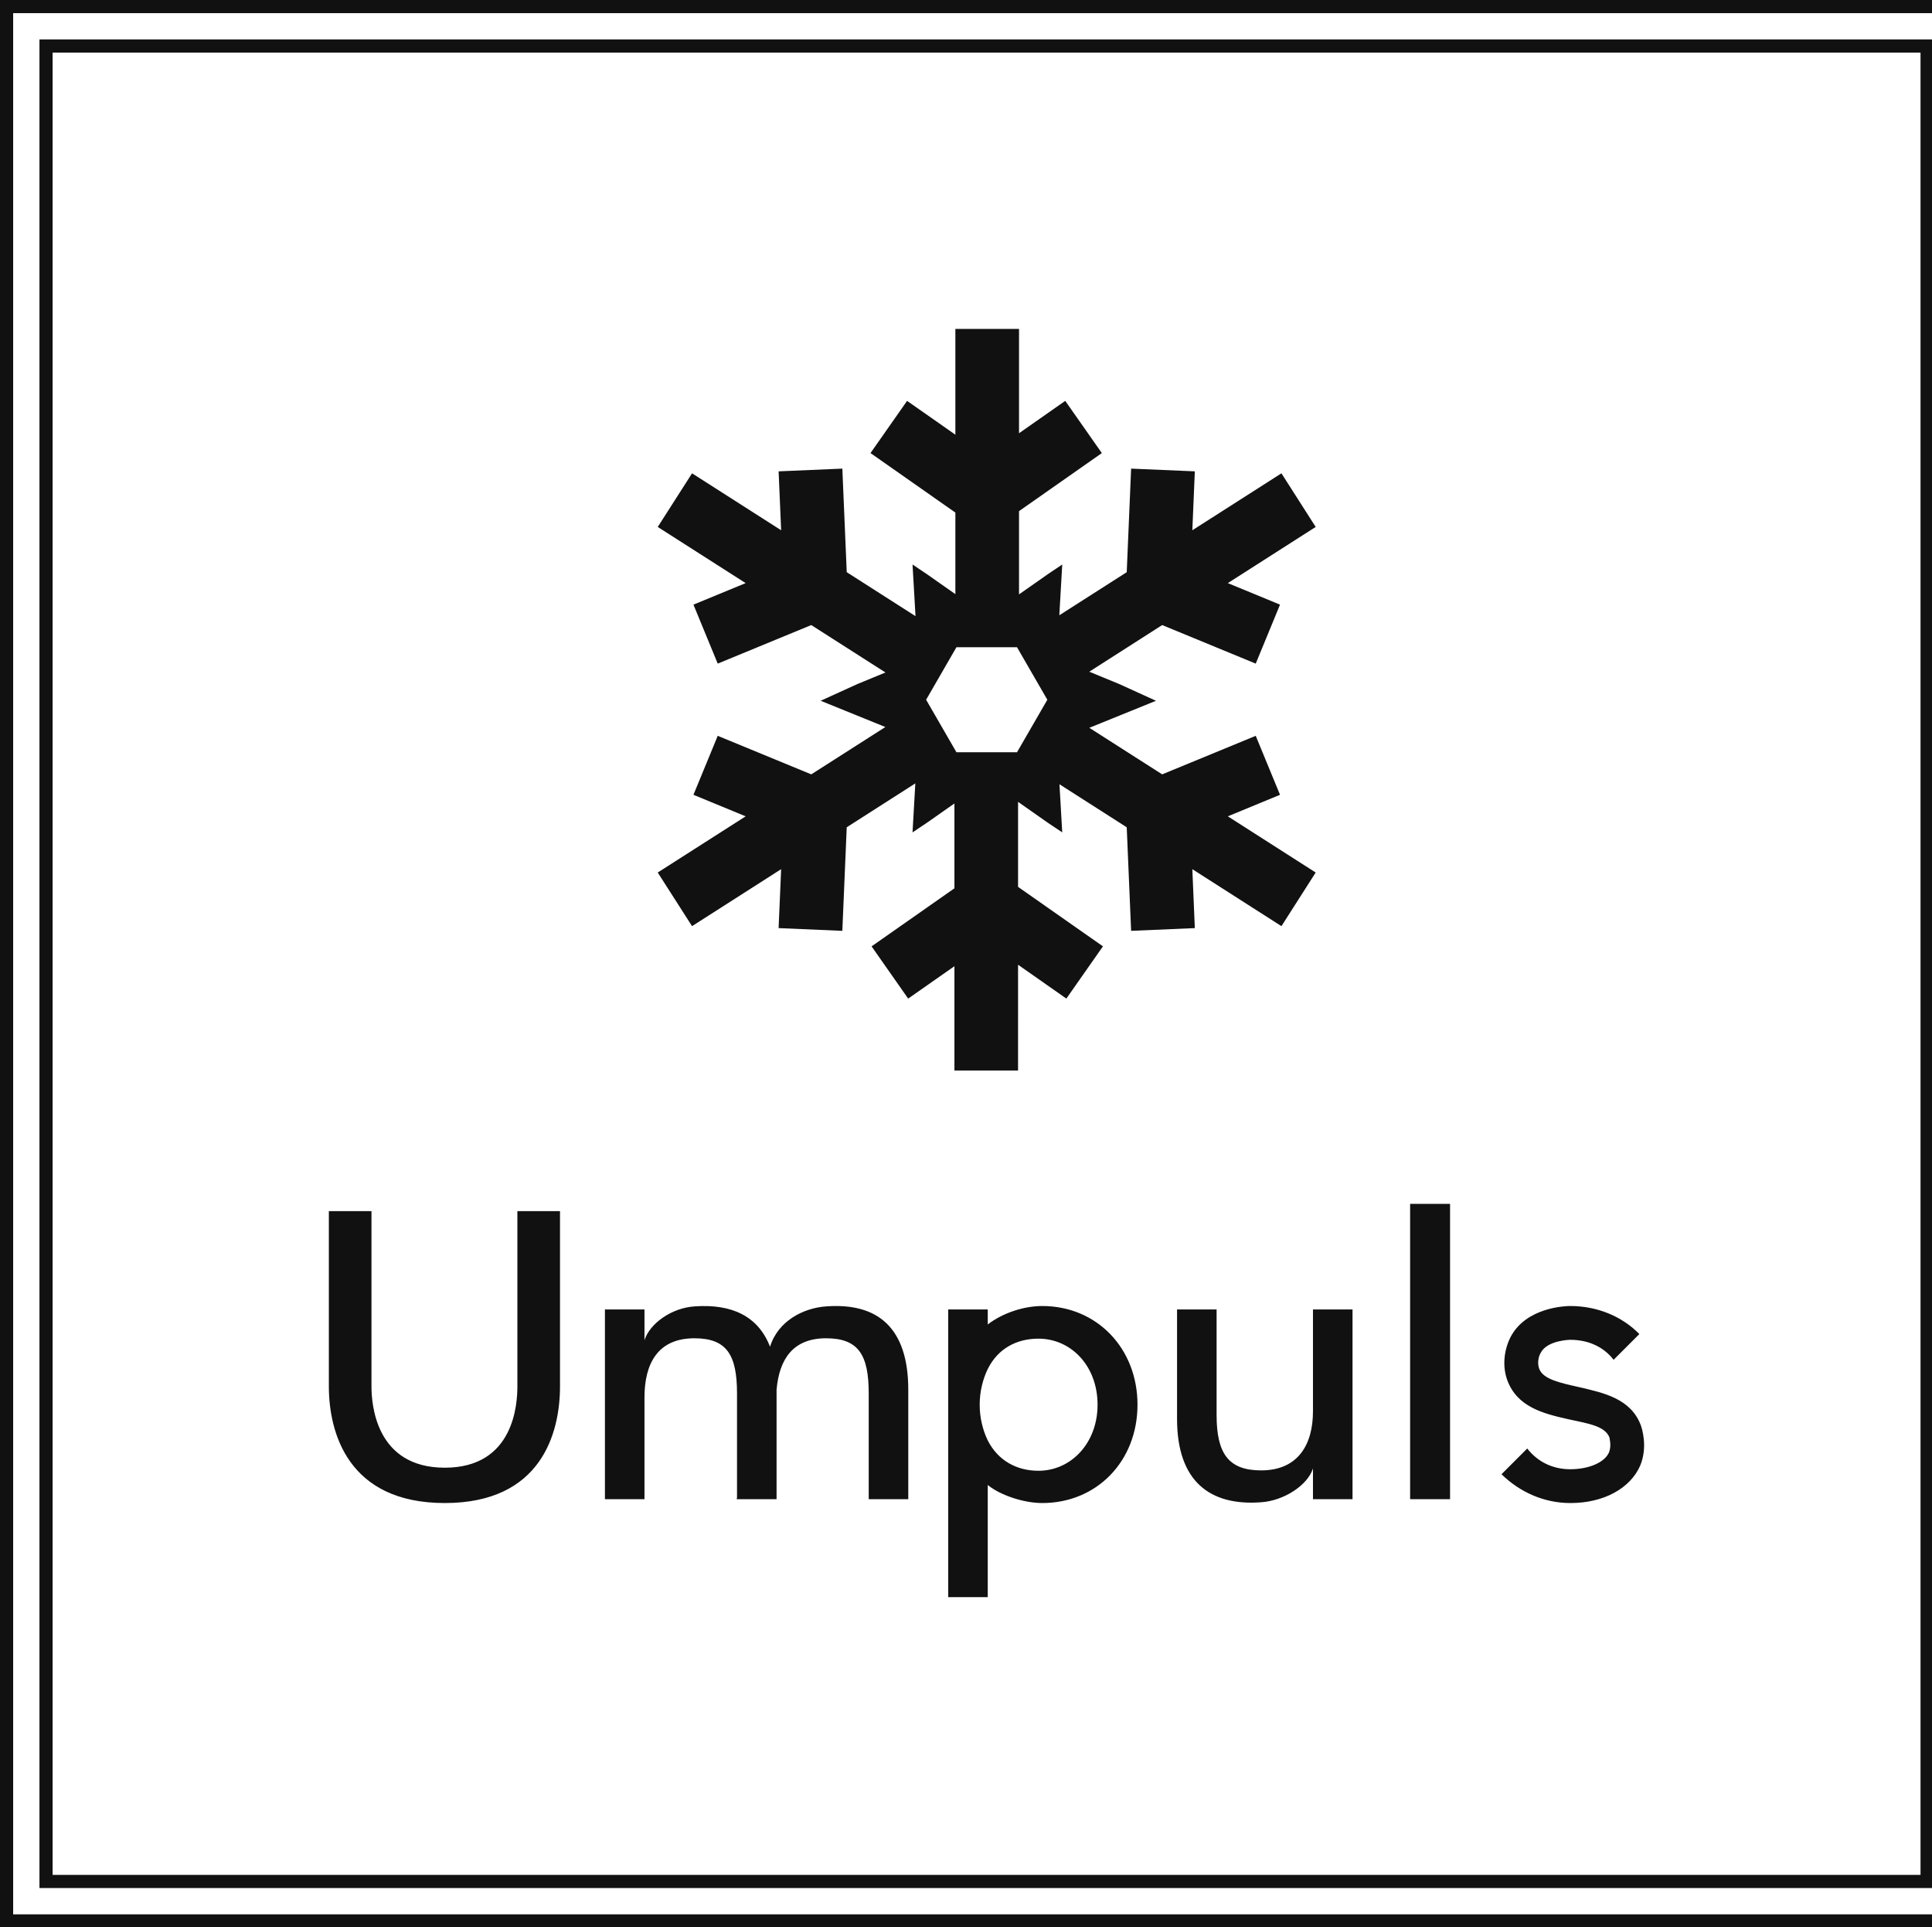
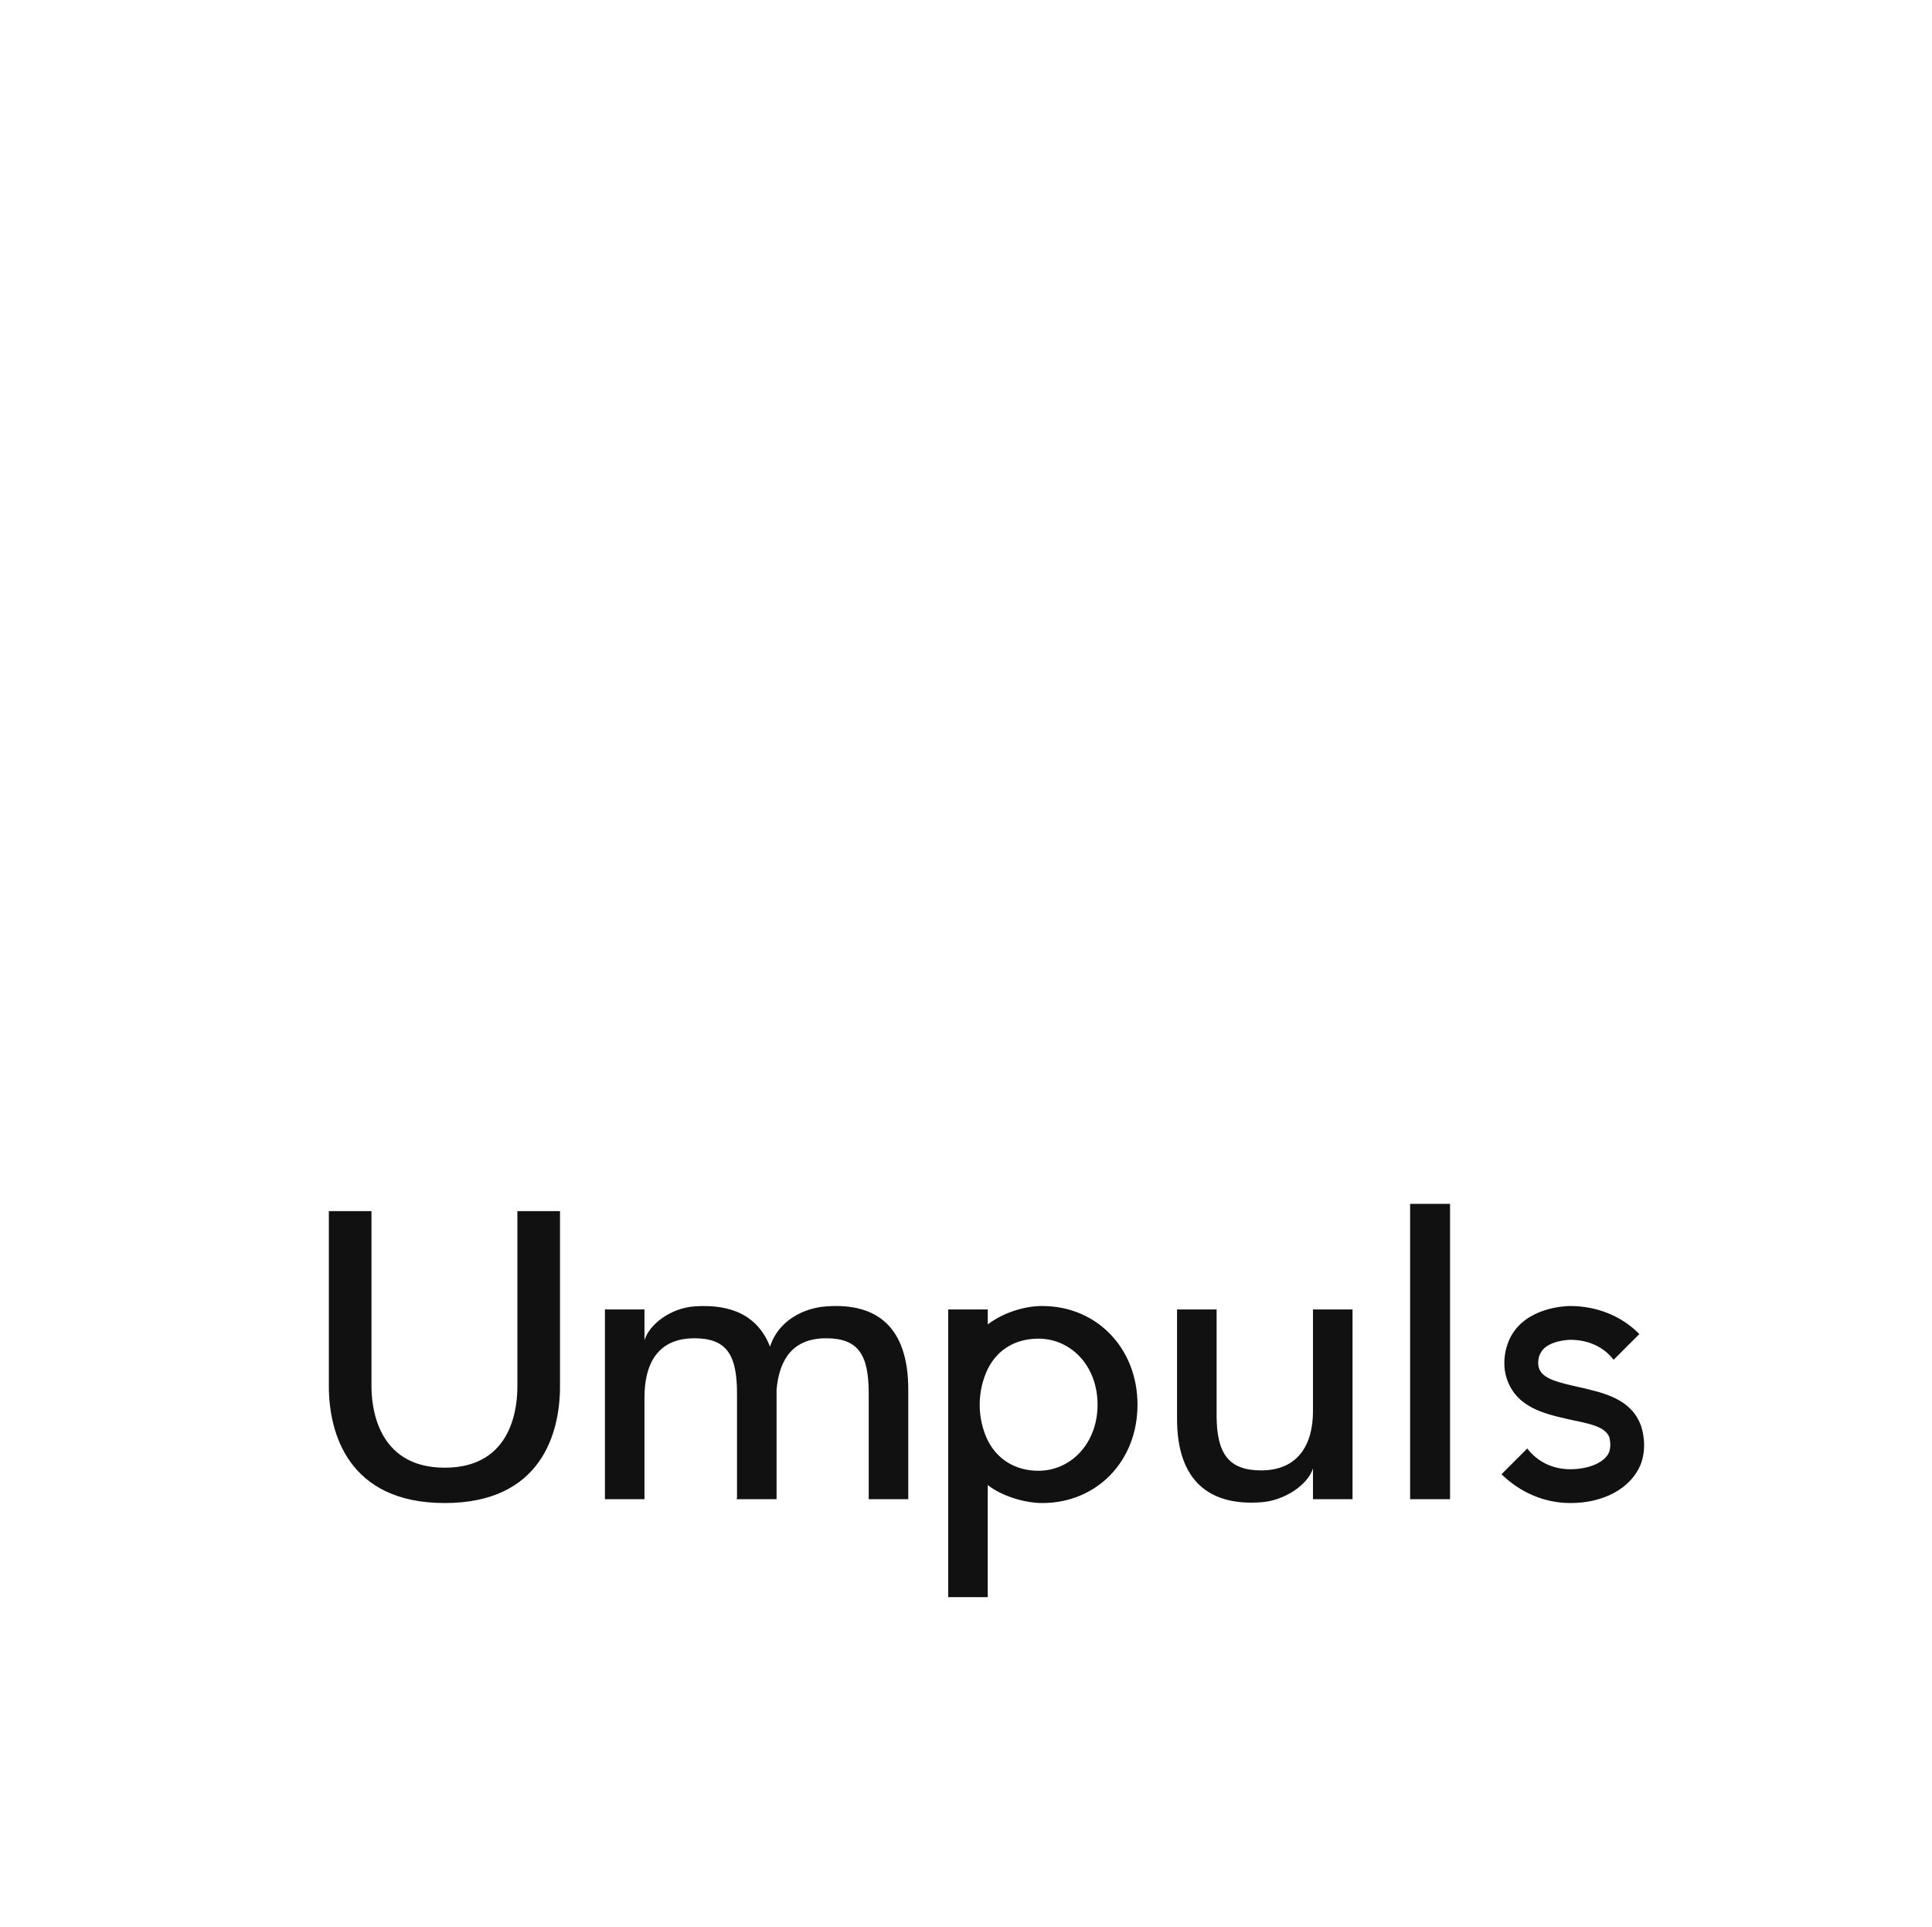
<svg xmlns="http://www.w3.org/2000/svg" xmlns:ns1="http://sodipodi.sourceforge.net/DTD/sodipodi-0.dtd" xmlns:ns2="http://www.inkscape.org/namespaces/inkscape" version="1.1" width="371" height="370" viewBox="0 0 371 370" id="svg3" ns1:docname="logo-big.svg" ns2:export-filename="logo-big.svg" ns2:export-xdpi="96" ns2:export-ydpi="96" ns2:version="1.3.2 (091e20ef0f, 2023-11-25, custom)">
  <ns1:namedview id="namedview1" pagecolor="#ffffff" bordercolor="#666666" borderopacity="1.0" ns2:showpageshadow="2" ns2:pageopacity="0.0" ns2:pagecheckerboard="0" ns2:deskcolor="#d1d1d1" ns2:zoom="0.26396354" ns2:cx="1498.313" ns2:cy="1468.0058" ns2:window-width="1916" ns2:window-height="1040" ns2:window-x="1680" ns2:window-y="0" ns2:window-maximized="1" ns2:current-layer="svg3" />
  <defs id="defs3" />
  <g transform="matrix(1.263,0,0,1.263,4.822964e-7,-1.5441699e-6)" id="g3">
    <defs id="SvgjsDefs1807" />
    <g id="SvgjsG1808" featureKey="rootContainer" fill="#111111">
-       <path fill-rule="evenodd" d="M 0,0 H 300 V 293 H 0 v 0 z M 2,2 H 298 V 291 H 2 v 0 z M 6,6 H 294 V 287 H 6 Z M 8,8 H 292 V 285 H 6 8 Z" id="path1" />
-     </g>
+       </g>
    <g id="SvgjsG1809" featureKey="PG4fjM-0" transform="matrix(1.181,0,0,1.181,90.971,47.314)" fill="#111111">
-       <path fill="#111111" d="m 12.245,37.762 3.126,7.592 12.041,-4.963 9.554,6.104 -3.604,1.483 -4.739,2.157 8.33,3.379 -9.54,6.093 -12.041,-4.96 -3.126,7.591 6.722,2.771 -11.32,7.233 4.417,6.902 11.47,-7.333 -0.326,7.585 8.205,0.353 0.566,-13.331 8.831,-5.649 -0.36,6.307 1.835,-1.227 3.559,-2.497 v 10.922 l -10.666,7.472 4.711,6.724 5.955,-4.171 v 13.427 h 8.191 V 84.111 l 6.218,4.357 4.71,-6.724 L 54.036,74.09 V 63.147 l 3.852,2.701 1.835,1.227 -0.358,-6.193 8.661,5.536 0.565,13.331 8.201,-0.353 -0.32,-7.585 11.47,7.333 4.41,-6.902 -11.312,-7.233 6.72,-2.771 -3.127,-7.591 -12.044,4.96 -9.377,-5.992 8.579,-3.479 -4.738,-2.157 -3.85,-1.584 9.386,-6.004 12.044,4.963 3.127,-7.592 -6.72,-2.771 11.312,-7.229 -4.41,-6.902 -11.47,7.328 0.32,-7.583 -8.201,-0.35 -0.565,13.33 -8.679,5.546 0.376,-6.535 -1.835,1.233 -3.728,2.613 V 25.727 l 10.662,-7.472 -4.712,-6.72 -5.95,4.167 V 2.275 h -8.194 v 13.613 l -6.217,-4.354 -4.709,6.72 10.926,7.659 V 36.41 l -3.68,-2.581 -1.835,-1.233 0.383,6.648 -8.854,-5.659 -0.566,-13.33 -8.205,0.35 0.326,7.583 -11.47,-7.328 -4.417,6.902 11.318,7.229 z m 33.856,5.484 h 7.803 l 3.901,6.757 -3.901,6.756 H 46.101 L 42.2,50.003 Z" id="path2" />
-     </g>
+       </g>
    <g id="SvgjsG1810" featureKey="jxYttZ-0" transform="matrix(2.919,0,0,2.919,45.913,169.512)" fill="#111111">
      <path d="m 11.22,5 h 2.22 v 9.12 c 0,2.42 -0.96,6.08 -6,6.08 C 2.4,20.2 1.4,16.54 1.4,14.12 V 5 h 2.22 v 9.12 c 0,0.9 0.2,4.24 3.82,4.24 3.62,0 3.78,-3.34 3.78,-4.24 z m 13.5,9.3 V 20 h -2.08 l 0.02,-0.08 V 14.5 c 0,-2 -0.52,-2.88 -2.22,-2.88 -1.92,0 -2.6,1.34 -2.6,3.08 V 20 h -2.06 v -9.88 h 2.06 v 1.6 c 0.28,-0.88 1.42,-1.68 2.6,-1.76 1.94,-0.14 3.32,0.5 3.94,2.1 0.42,-1.36 1.76,-2.02 2.92,-2.1 2.68,-0.2 4.28,1.1 4.28,4.34 V 20 h -2.06 v -5.5 c 0,-2 -0.52,-2.88 -2.22,-2.88 -1.72,0 -2.44,1.08 -2.58,2.68 z m 18.8,0.78 c 0,2.94 -2.12,5.12 -4.96,5.12 -0.96,0 -2.18,-0.4 -2.84,-0.94 V 25.1 H 33.66 V 10.12 h 2.06 v 0.78 c 0.78,-0.6 1.88,-0.96 2.84,-0.96 2.84,0 4.96,2.2 4.96,5.14 z m -2.08,0 c 0,-2.02 -1.38,-3.44 -3.08,-3.44 -1.12,0 -2.1,0.5 -2.64,1.58 -0.26,0.54 -0.42,1.18 -0.42,1.86 0,0.68 0.16,1.32 0.42,1.86 0.54,1.06 1.52,1.58 2.64,1.58 1.7,0 3.08,-1.44 3.08,-3.44 z m 4.14,0.74 v -5.7 h 2.06 v 5.5 c 0,2 0.62,2.88 2.32,2.88 1.92,0 2.7,-1.34 2.7,-3.08 v -5.3 h 2.06 V 20 h -2.06 v -1.6 c -0.28,0.88 -1.52,1.68 -2.7,1.76 -2.68,0.2 -4.38,-1.1 -4.38,-4.34 z M 59.8,4.62 V 20 H 57.72 V 4.62 Z m 9.94,11.54 c 0.04,0.12 0.38,1.1 -0.04,2.1 -0.52,1.18 -1.9,1.94 -3.62,1.94 h -0.02 c -1.38,0 -2.64,-0.58 -3.58,-1.5 l 1.34,-1.34 c 0.56,0.72 1.36,1.08 2.24,1.08 0.98,0 1.8,-0.36 2.02,-0.88 0.14,-0.36 0.02,-0.74 0.02,-0.78 -0.24,-0.6 -1.12,-0.72 -2.12,-0.94 -1.34,-0.3 -2.68,-0.64 -3.2,-2.04 -0.26,-0.72 -0.18,-1.56 0.18,-2.26 0.82,-1.54 2.86,-1.6 3.1,-1.6 1.38,0 2.68,0.52 3.6,1.46 l -1.34,1.34 c -0.56,-0.72 -1.38,-1.04 -2.26,-1.04 -0.02,0 -1.2,0.02 -1.54,0.68 -0.12,0.2 -0.18,0.54 -0.08,0.82 0.2,0.56 1.1,0.74 2.06,0.96 1.3,0.3 2.72,0.6 3.24,2 z" id="path3" />
    </g>
  </g>
</svg>